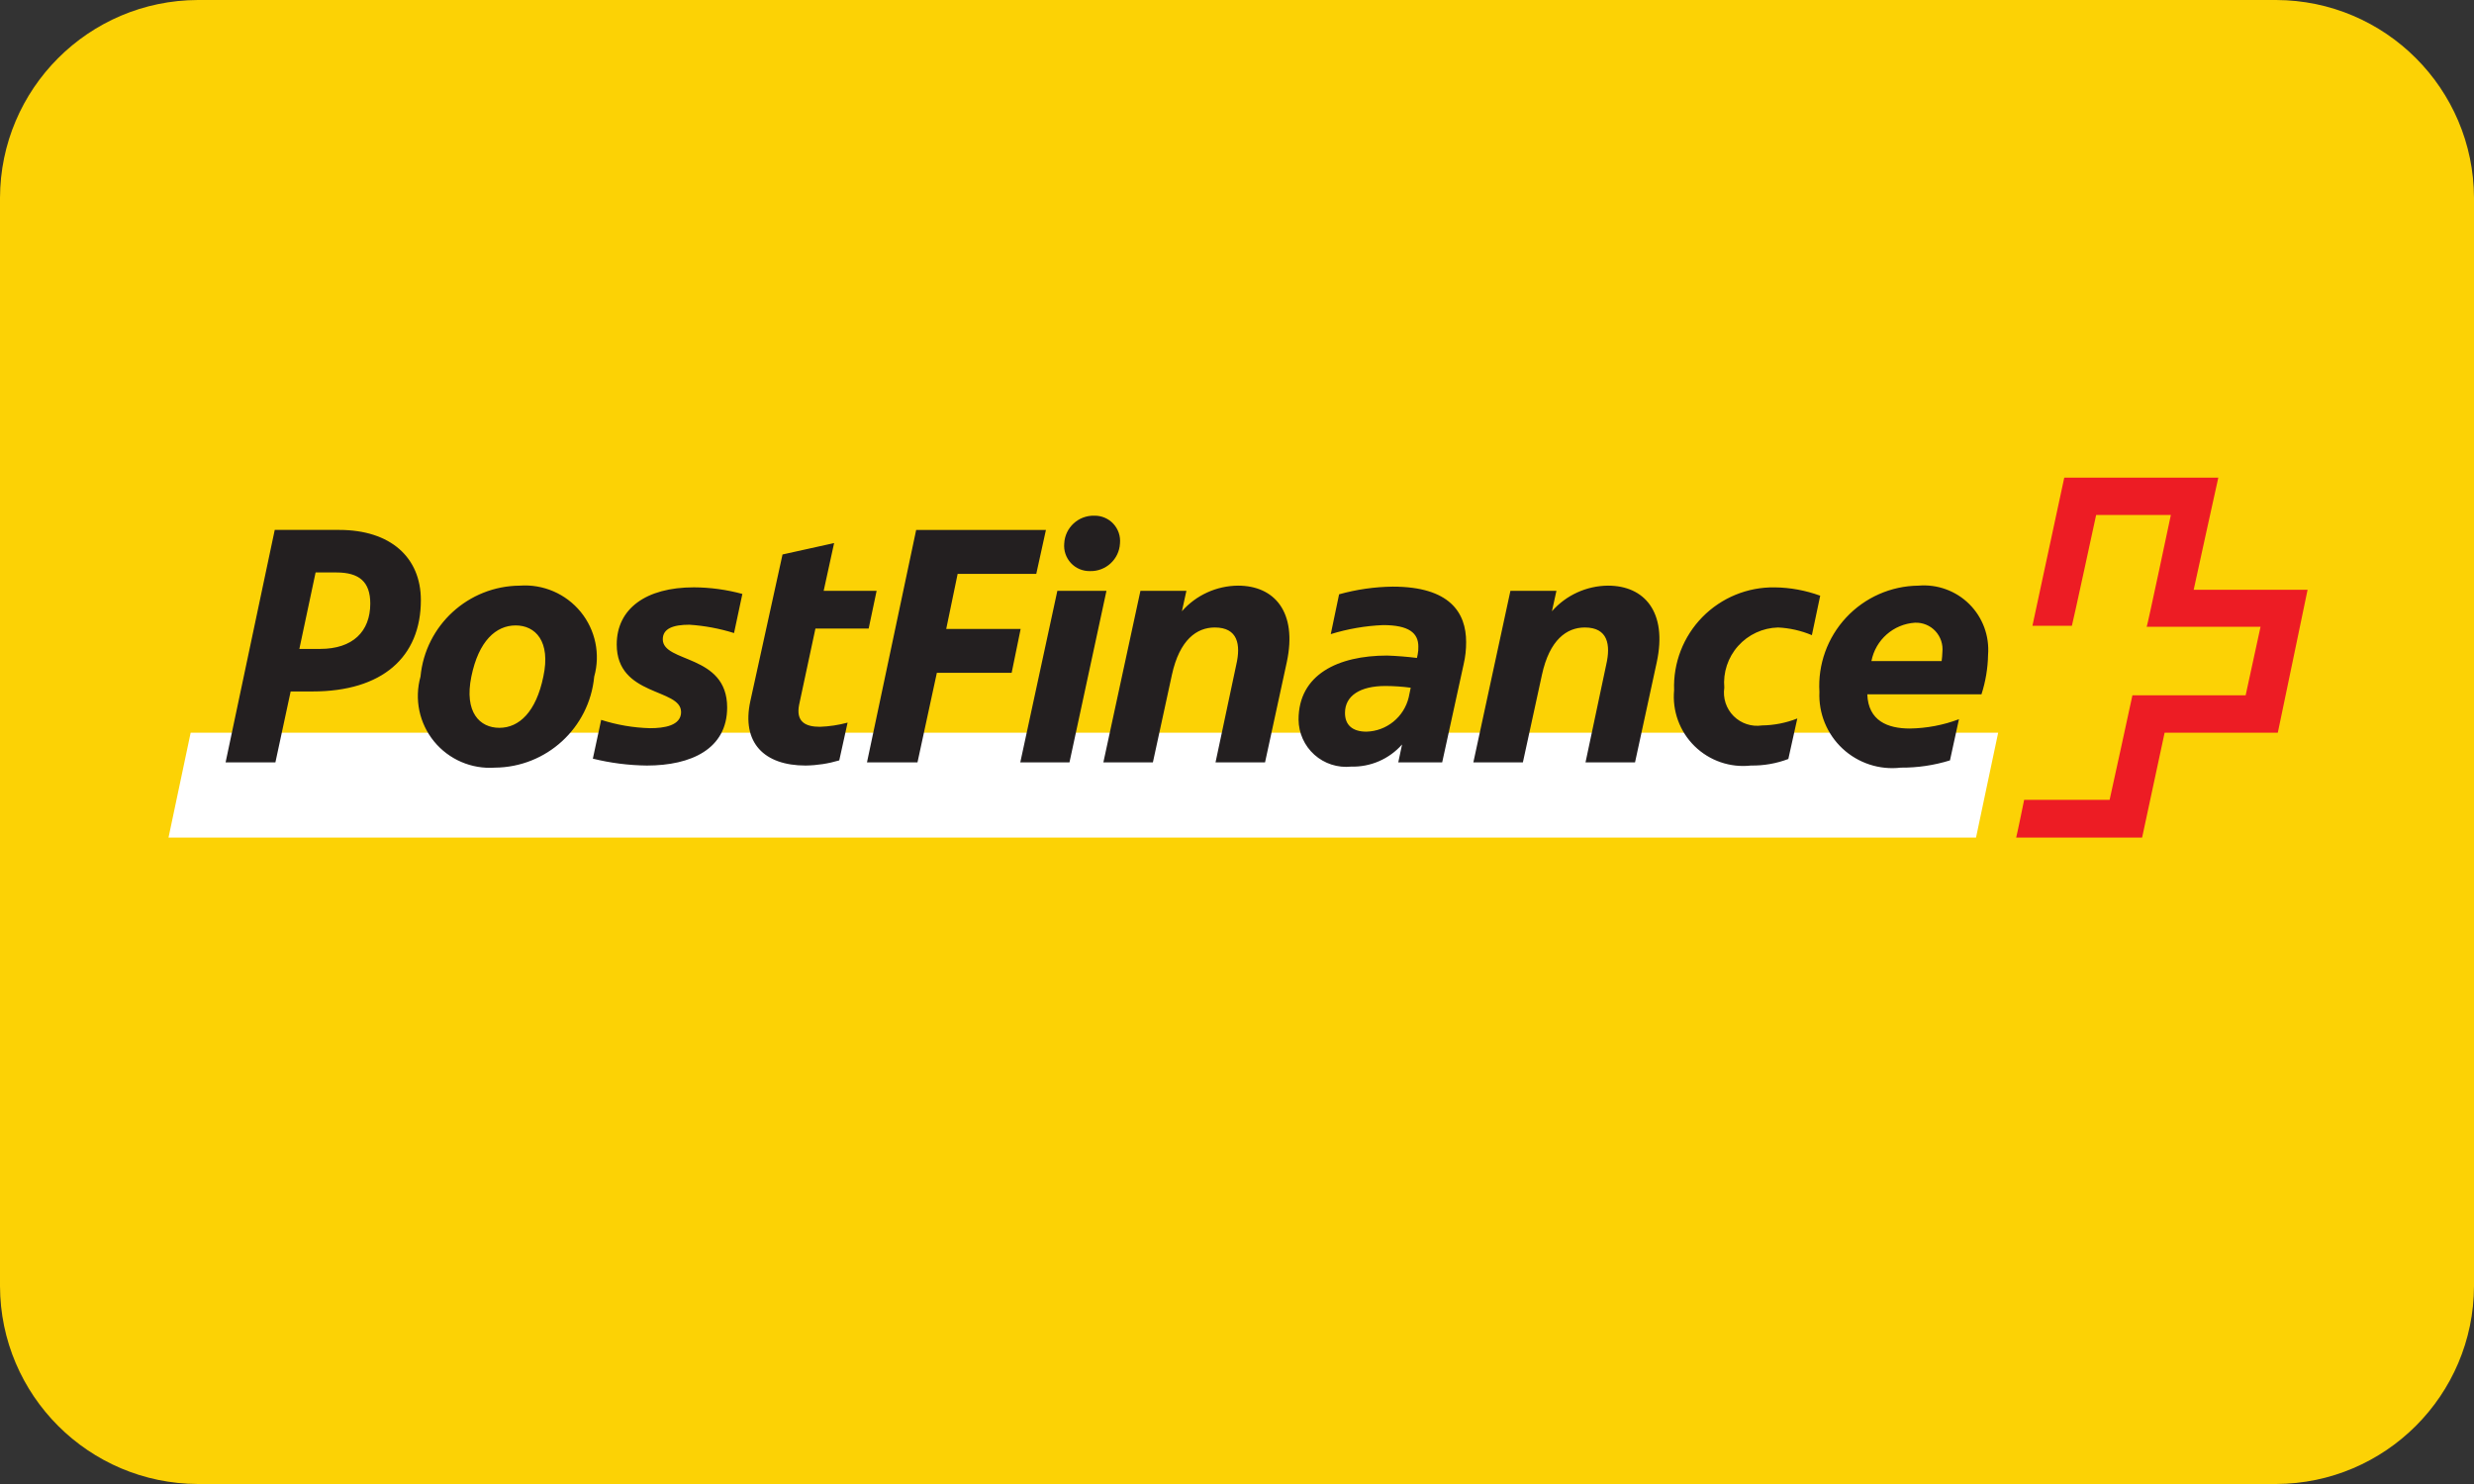
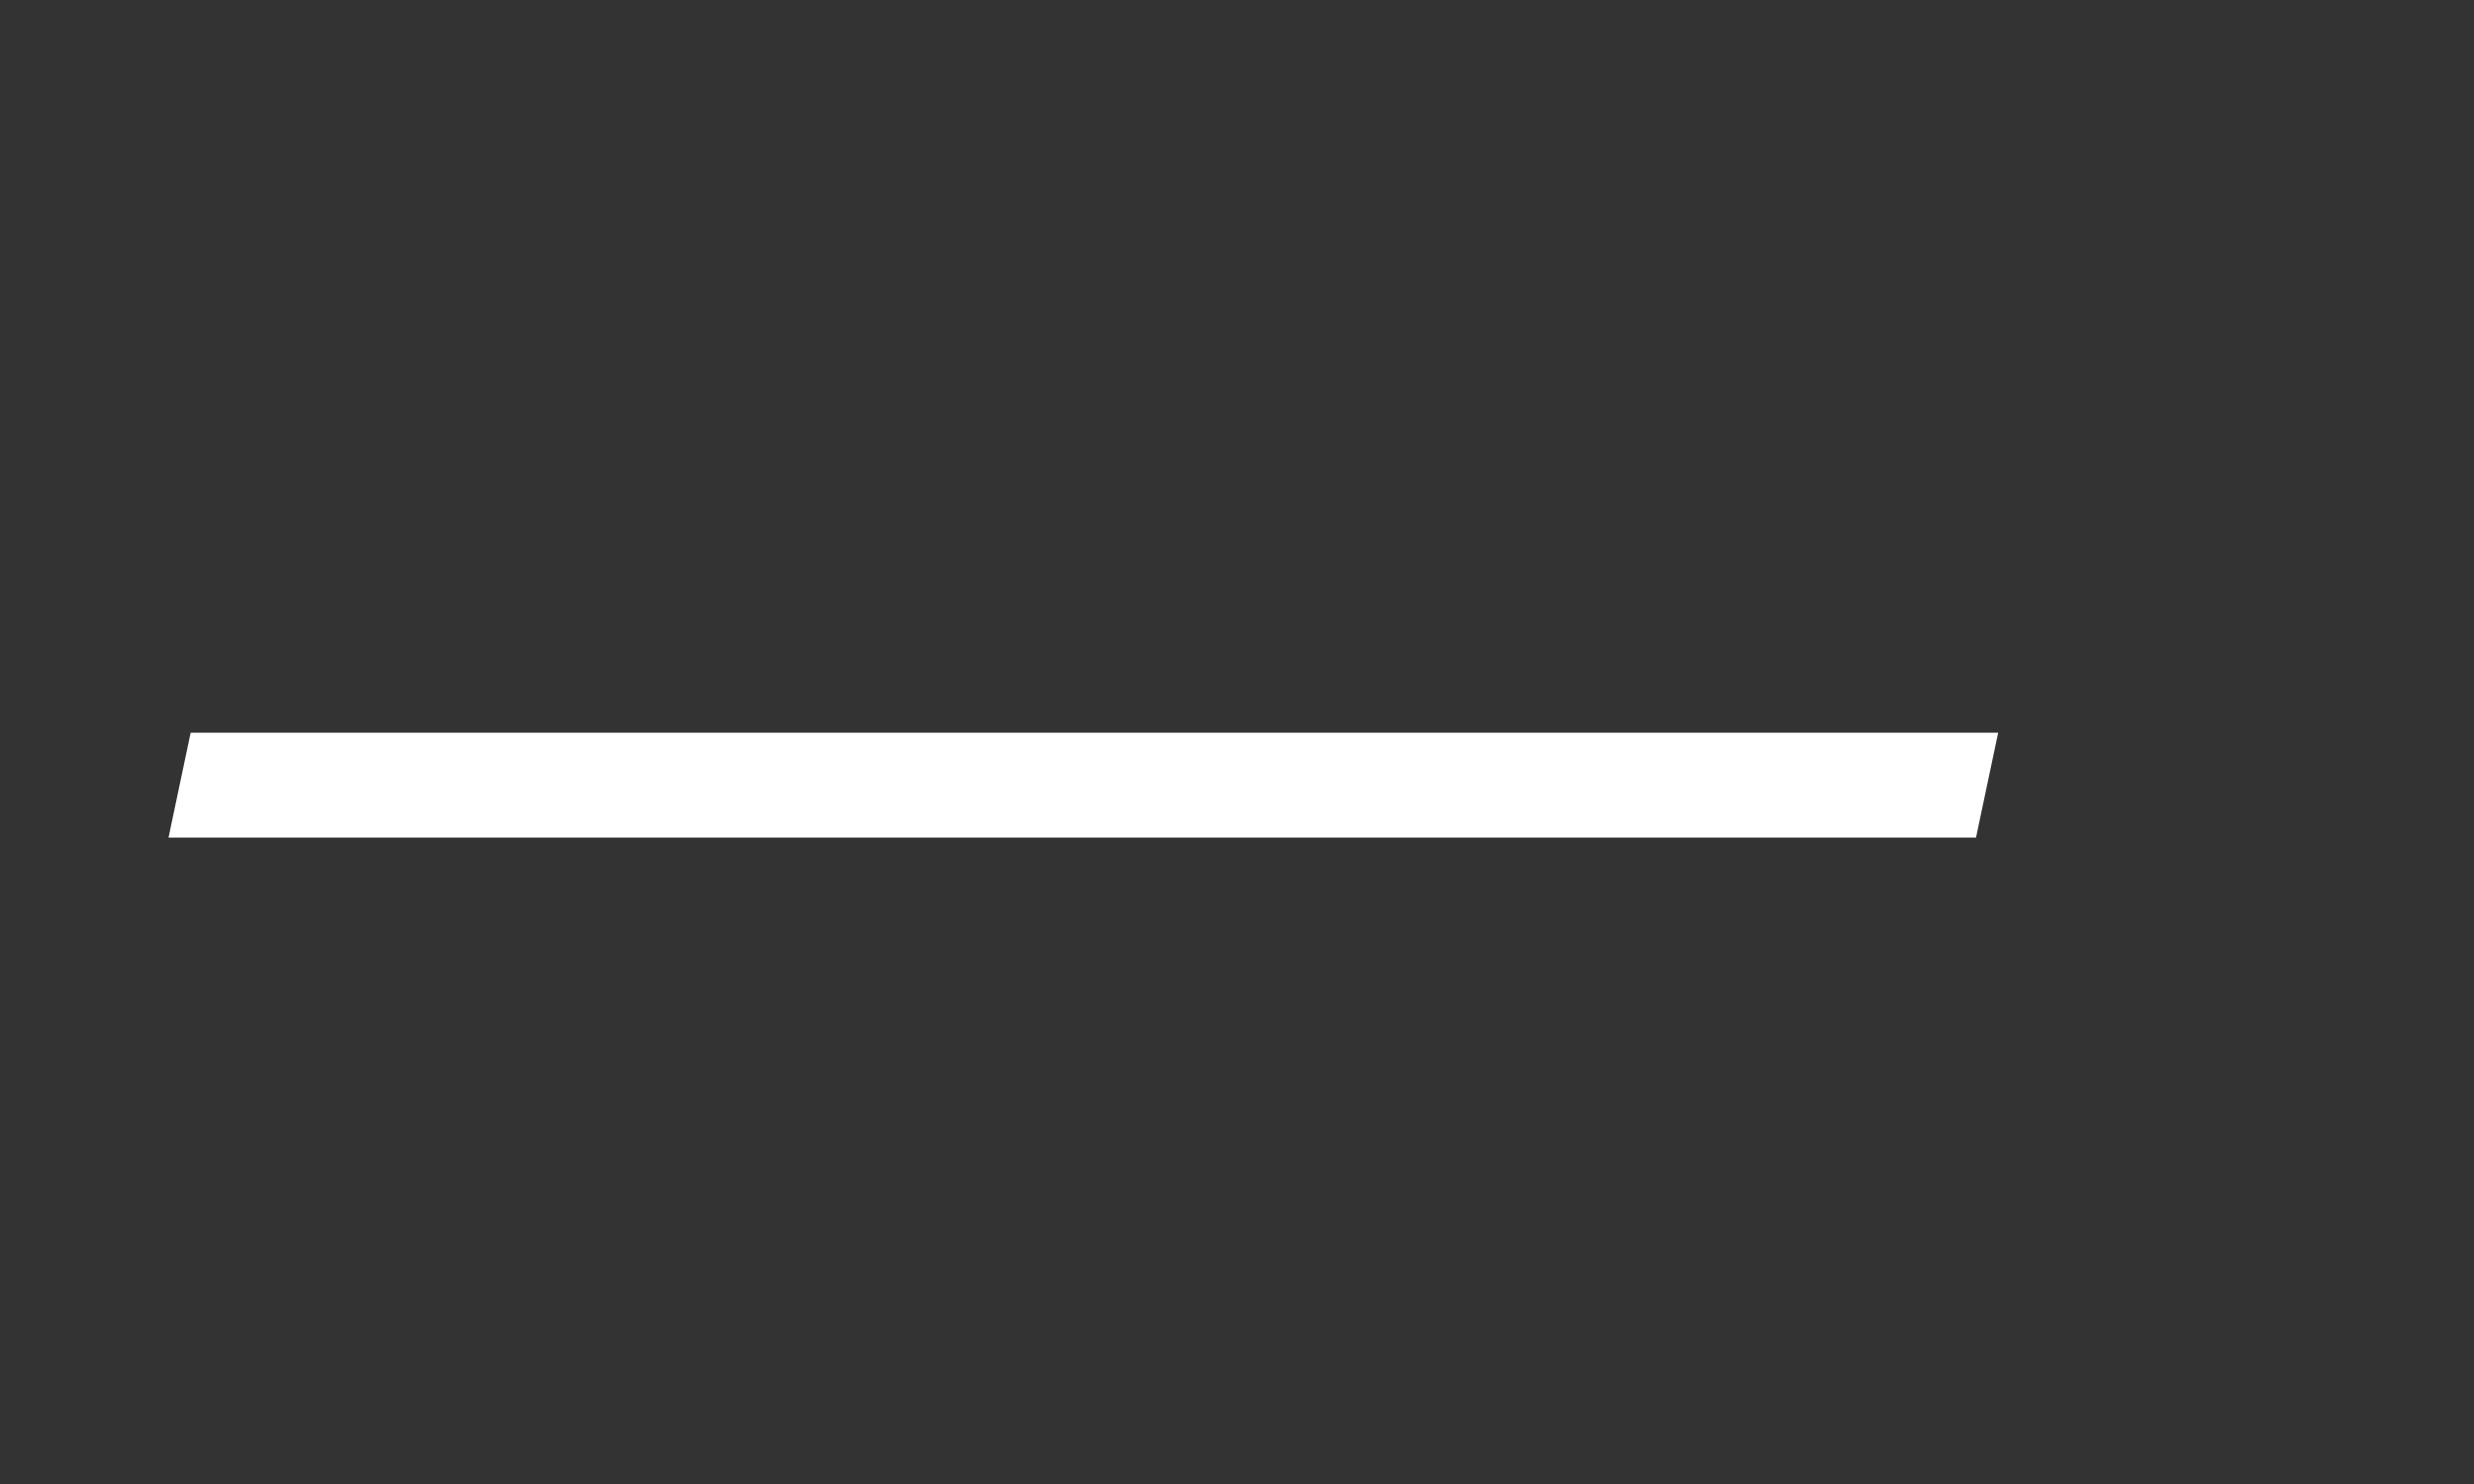
<svg xmlns="http://www.w3.org/2000/svg" width="60px" height="36px" viewBox="0 0 60 36" version="1.1">
  <rect x="0" y="0" width="60" height="36" fill="#333333" stroke="none" />
  <title>postfinance</title>
  <g id="Symbols" stroke="none" stroke-width="1" fill="none" fill-rule="evenodd">
    <g id="desktop-footer" transform="translate(-960, -480)" fill-rule="nonzero">
      <g id="payment">
        <g transform="translate(960, 446)">
          <g id="postfinance" transform="translate(0, 34)">
-             <path d="M55.2,0 L4.8,0 C2.152,0.008 0.008,2.152 0,4.8 L0,31.2 C0.008,33.848 2.152,35.992 4.8,36 L55.2,36 C57.848,35.992 59.992,33.848 60,31.2 L60,4.8 C59.992,2.152 57.848,0.008 55.2,0 Z" id="bg" fill="#FCD205" />
            <g id="postfinance-logo" transform="translate(4, 11)">
              <polyline id="Shape" fill="#FFFFFF" points="43.923 9.318 44.46 6.774 0.624 6.774 0.087 9.318 43.923 9.318" />
-               <path d="M49.202,3.307 C49.202,3.307 49.79,0.613 49.799,0.587 L46.063,0.587 C46.063,0.604 45.291,4.164 45.291,4.18 L46.248,4.18 C46.256,4.18 46.836,1.493 46.836,1.493 L48.648,1.493 C48.648,1.493 48.079,4.188 48.062,4.205 L50.823,4.205 L50.462,5.867 L47.716,5.867 C47.716,5.885 47.163,8.403 47.163,8.403 L45.09,8.403 C45.09,8.41 44.904,9.309 44.897,9.318 L47.951,9.318 C47.951,9.309 48.497,6.774 48.497,6.774 L51.242,6.774 C51.242,6.765 51.964,3.324 51.964,3.307 L49.203,3.307" id="Shape" fill="#ED1C24" />
-               <path d="M42.443,4.106 C42.63,4.099 42.811,4.173 42.938,4.31 C43.065,4.447 43.127,4.633 43.107,4.819 C43.105,4.892 43.099,4.964 43.089,5.037 L41.386,5.037 C41.486,4.522 41.92,4.139 42.443,4.106 L42.443,4.106 Z M43.291,7.446 L43.509,6.447 C43.128,6.591 42.725,6.667 42.318,6.673 C41.781,6.673 41.31,6.488 41.286,5.843 L44.055,5.843 C44.155,5.533 44.209,5.211 44.215,4.886 C44.251,4.428 44.085,3.978 43.76,3.655 C43.435,3.332 42.984,3.168 42.527,3.207 C41.862,3.213 41.228,3.493 40.774,3.98 C40.32,4.467 40.085,5.119 40.125,5.783 C40.101,6.302 40.306,6.806 40.686,7.16 C41.066,7.514 41.583,7.683 42.099,7.622 C42.503,7.625 42.905,7.566 43.291,7.446 L43.291,7.446 Z M38.734,6.598 C38.481,6.636 38.226,6.552 38.045,6.372 C37.864,6.191 37.78,5.935 37.818,5.683 C37.785,5.314 37.906,4.947 38.153,4.671 C38.4,4.394 38.75,4.232 39.12,4.222 C39.403,4.235 39.681,4.298 39.942,4.408 L40.144,3.451 C39.791,3.322 39.419,3.253 39.043,3.249 C38.383,3.238 37.748,3.499 37.286,3.97 C36.824,4.442 36.576,5.083 36.601,5.742 C36.553,6.246 36.736,6.745 37.097,7.1 C37.459,7.455 37.961,7.628 38.464,7.571 C38.774,7.576 39.082,7.522 39.371,7.412 L39.589,6.429 C39.317,6.537 39.027,6.594 38.734,6.598 L38.734,6.598 Z M32.933,7.495 L33.395,5.372 C33.58,4.517 33.999,4.222 34.435,4.222 C34.998,4.222 35.065,4.643 34.955,5.121 L34.452,7.495 L35.653,7.495 L36.181,5.061 C36.441,3.844 35.879,3.207 34.998,3.207 C34.477,3.211 33.982,3.437 33.638,3.828 L33.747,3.333 L32.631,3.333 L31.732,7.495 L32.933,7.495 Z M28.619,6.294 C28.619,5.876 28.988,5.641 29.6,5.641 C29.805,5.642 30.01,5.656 30.213,5.683 L30.164,5.918 C30.049,6.395 29.629,6.736 29.139,6.749 C28.794,6.749 28.619,6.582 28.619,6.296 L28.619,6.294 Z M29.777,3.231 C29.337,3.236 28.9,3.299 28.476,3.417 L28.274,4.383 C28.686,4.256 29.112,4.182 29.542,4.164 C30.171,4.164 30.398,4.357 30.398,4.684 C30.4,4.749 30.395,4.813 30.382,4.877 L30.364,4.961 C30.125,4.931 29.884,4.912 29.642,4.903 C28.45,4.903 27.493,5.363 27.493,6.455 C27.495,6.782 27.634,7.092 27.877,7.309 C28.12,7.527 28.444,7.631 28.768,7.597 C29.239,7.61 29.691,7.413 30.003,7.06 L29.911,7.495 L30.976,7.495 L31.497,5.112 C31.538,4.936 31.558,4.756 31.557,4.575 C31.557,3.862 31.162,3.231 29.777,3.231 L29.777,3.231 Z M23.96,7.495 L24.421,5.372 C24.607,4.517 25.026,4.222 25.461,4.222 C26.025,4.222 26.093,4.643 25.983,5.121 L25.479,7.495 L26.68,7.495 L27.208,5.061 C27.468,3.844 26.906,3.207 26.025,3.207 C25.503,3.211 25.008,3.437 24.664,3.828 L24.773,3.333 L23.658,3.333 L22.759,7.495 L23.96,7.495 Z M21.81,2.183 C21.794,2.357 21.852,2.529 21.971,2.658 C22.089,2.786 22.257,2.857 22.432,2.854 C22.817,2.866 23.142,2.568 23.162,2.183 C23.179,2.009 23.121,1.836 23.002,1.707 C22.884,1.579 22.716,1.507 22.541,1.51 C22.155,1.499 21.83,1.797 21.81,2.183 L21.81,2.183 Z M21.643,3.333 L20.744,7.495 L21.937,7.495 L22.834,3.333 L21.643,3.333 Z M18.251,7.495 L18.721,5.321 L20.535,5.321 L20.753,4.257 L18.948,4.257 L19.225,2.921 L21.132,2.921 L21.366,1.856 L18.219,1.856 L17.026,7.495 L18.251,7.495 Z M17.067,4.248 L17.26,3.332 L15.976,3.332 L16.229,2.174 L14.978,2.451 L14.197,6.01 C13.979,7.018 14.532,7.571 15.539,7.571 C15.815,7.567 16.09,7.525 16.354,7.446 L16.556,6.53 C16.337,6.589 16.112,6.623 15.885,6.631 C15.539,6.631 15.297,6.514 15.381,6.094 L15.776,4.248 L17.067,4.248 Z M12.518,6.271 C12.518,6.605 12.107,6.665 11.763,6.665 C11.361,6.654 10.962,6.586 10.58,6.463 L10.378,7.404 C10.806,7.51 11.246,7.566 11.688,7.571 C12.761,7.571 13.635,7.169 13.635,6.161 C13.635,4.861 12.074,5.087 12.074,4.508 C12.074,4.248 12.325,4.155 12.719,4.155 C13.087,4.179 13.45,4.247 13.802,4.357 L14.004,3.408 C13.621,3.304 13.225,3.25 12.828,3.248 C11.662,3.248 10.957,3.769 10.957,4.634 C10.957,5.901 12.517,5.692 12.517,6.27 L12.518,6.271 Z M8.002,7.622 C9.252,7.613 10.293,6.659 10.411,5.414 C10.564,4.868 10.441,4.281 10.082,3.842 C9.722,3.403 9.172,3.166 8.606,3.207 C7.356,3.216 6.316,4.17 6.198,5.414 C6.045,5.96 6.168,6.547 6.527,6.986 C6.886,7.425 7.436,7.662 8.002,7.622 L8.002,7.622 Z M8.112,6.656 C7.633,6.656 7.255,6.278 7.431,5.414 C7.607,4.55 8.028,4.172 8.506,4.172 C8.984,4.172 9.362,4.557 9.177,5.414 C9.001,6.27 8.59,6.656 8.112,6.656 Z M3.049,5.774 L3.578,5.774 C5.266,5.774 6.207,4.945 6.207,3.558 C6.207,2.527 5.476,1.855 4.226,1.855 L2.663,1.855 L1.471,7.495 L2.679,7.495 L3.049,5.774 Z M3.26,4.742 L3.654,2.887 L4.158,2.887 C4.712,2.887 4.98,3.114 4.98,3.642 C4.98,4.323 4.552,4.742 3.764,4.742 L3.26,4.742 L3.26,4.742 Z" id="Shape" fill="#231F20" />
            </g>
          </g>
        </g>
      </g>
    </g>
  </g>
</svg>